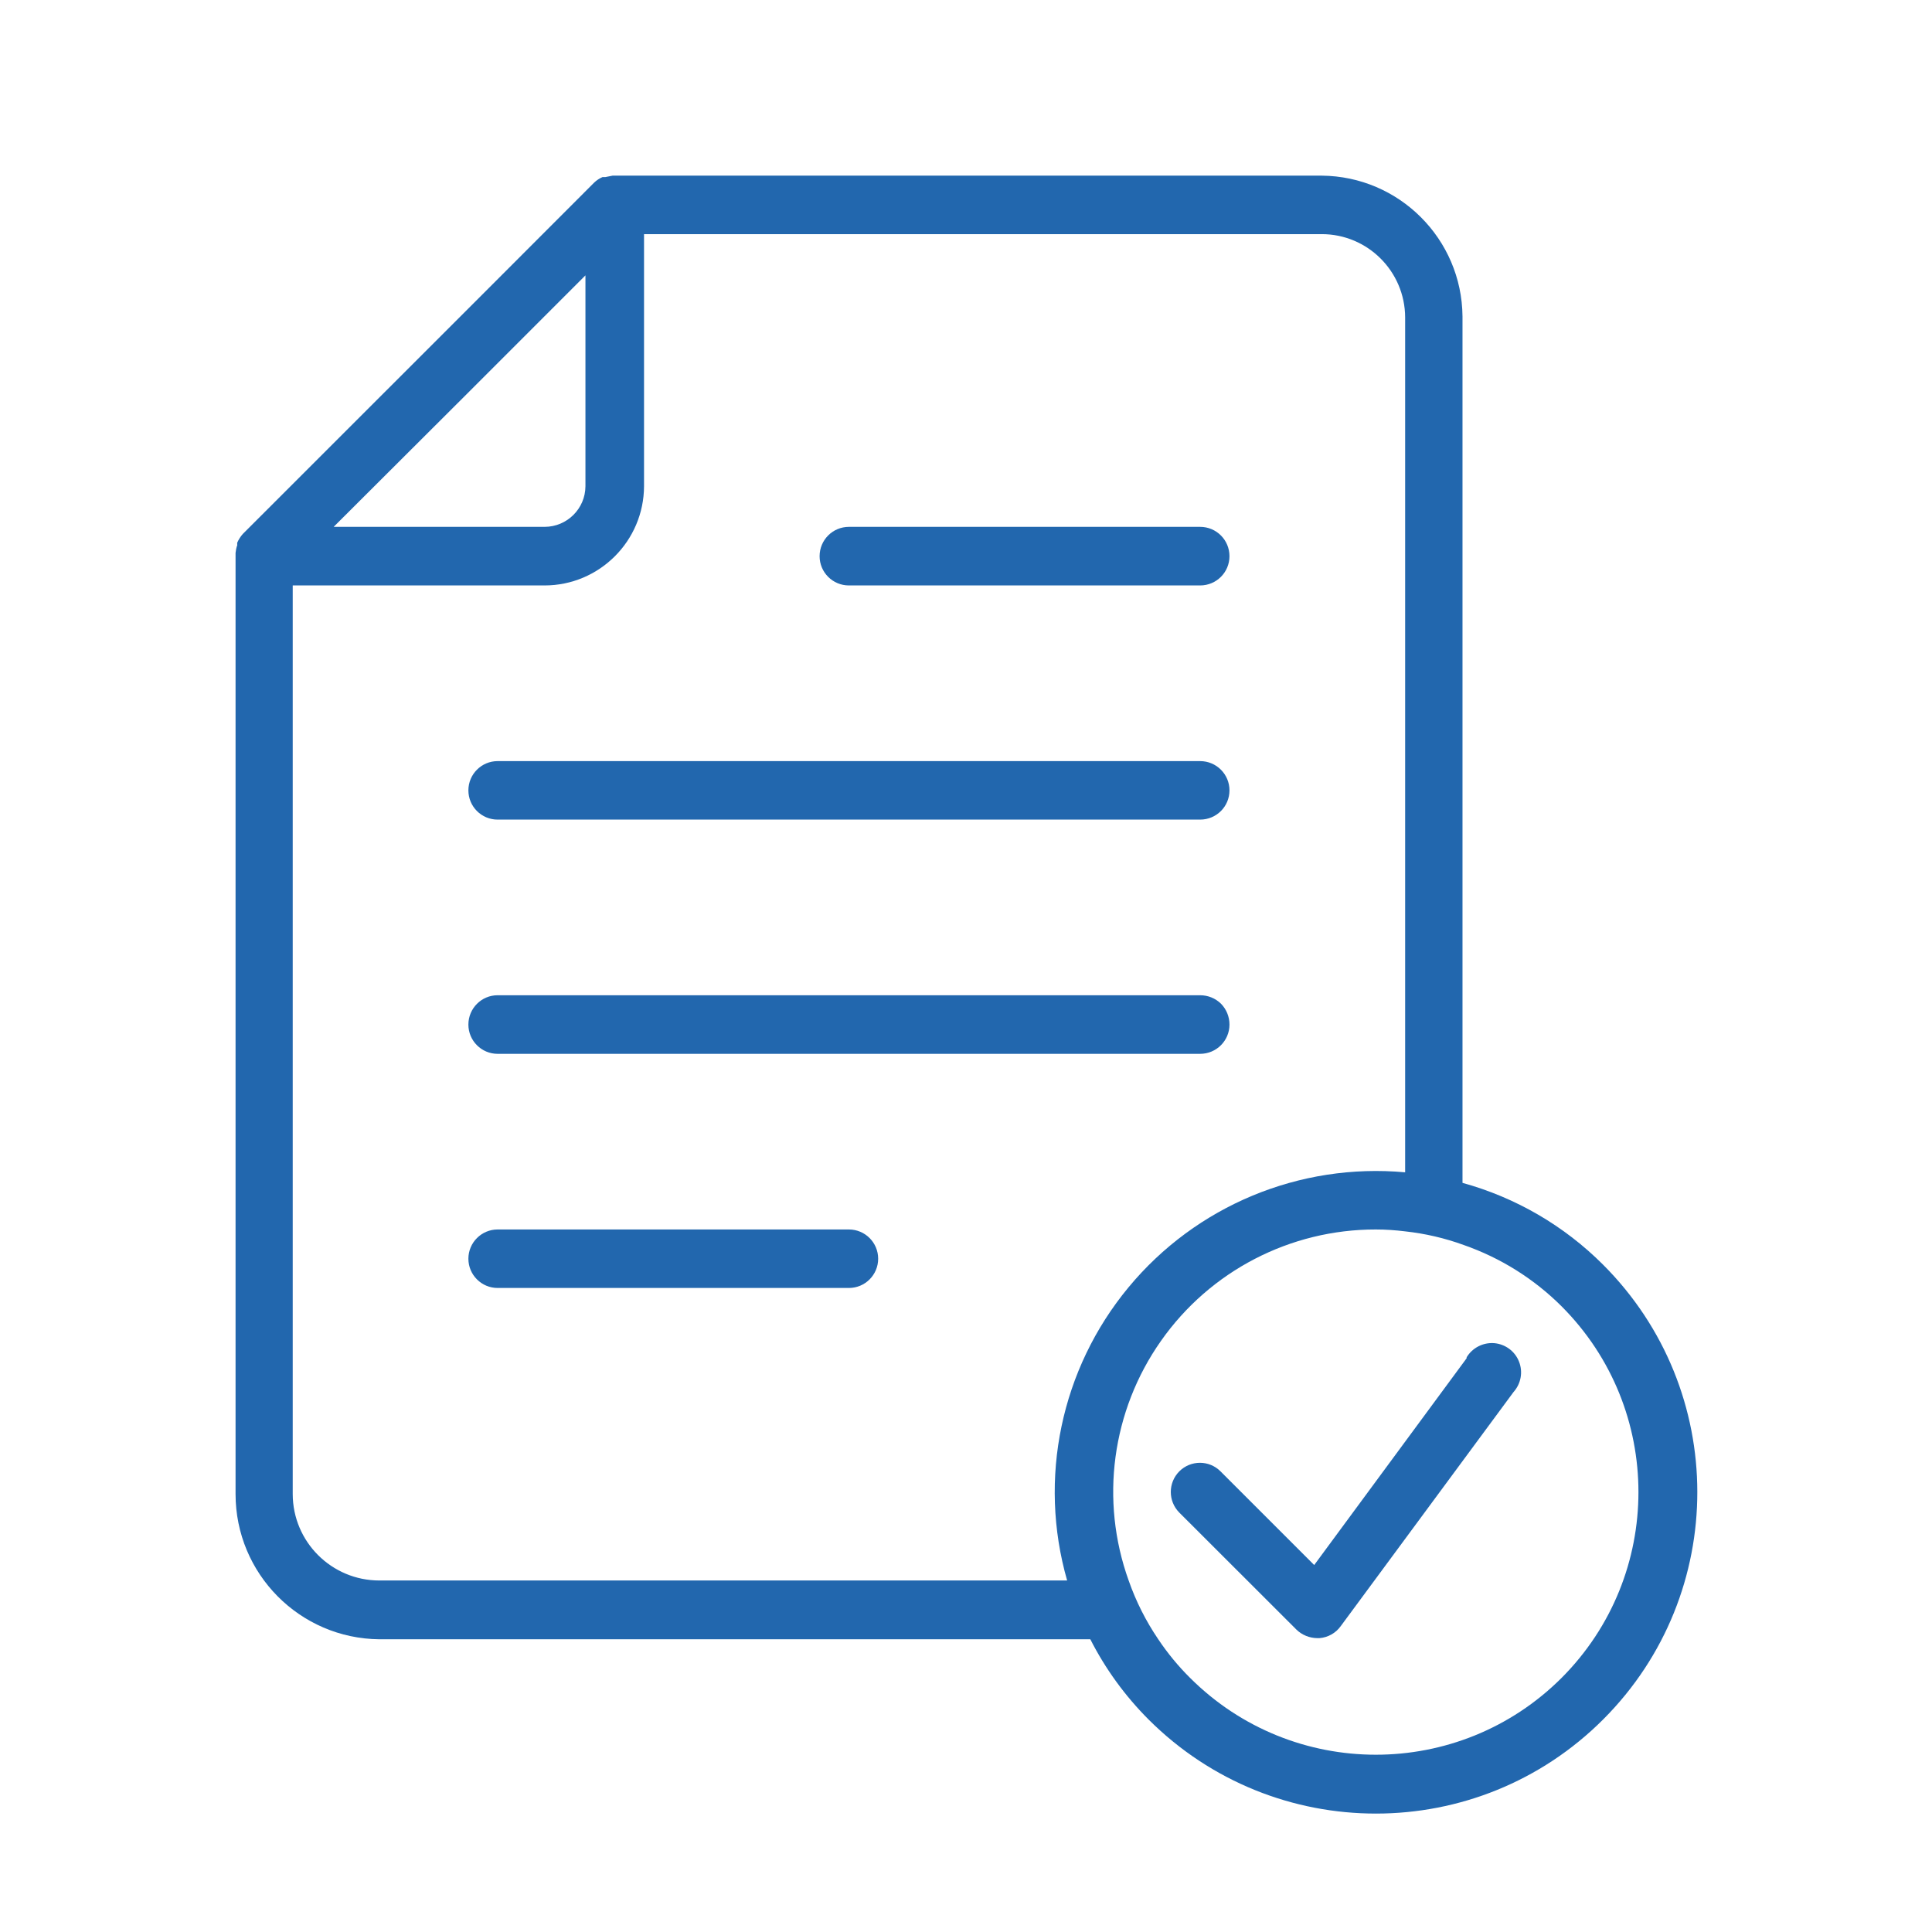
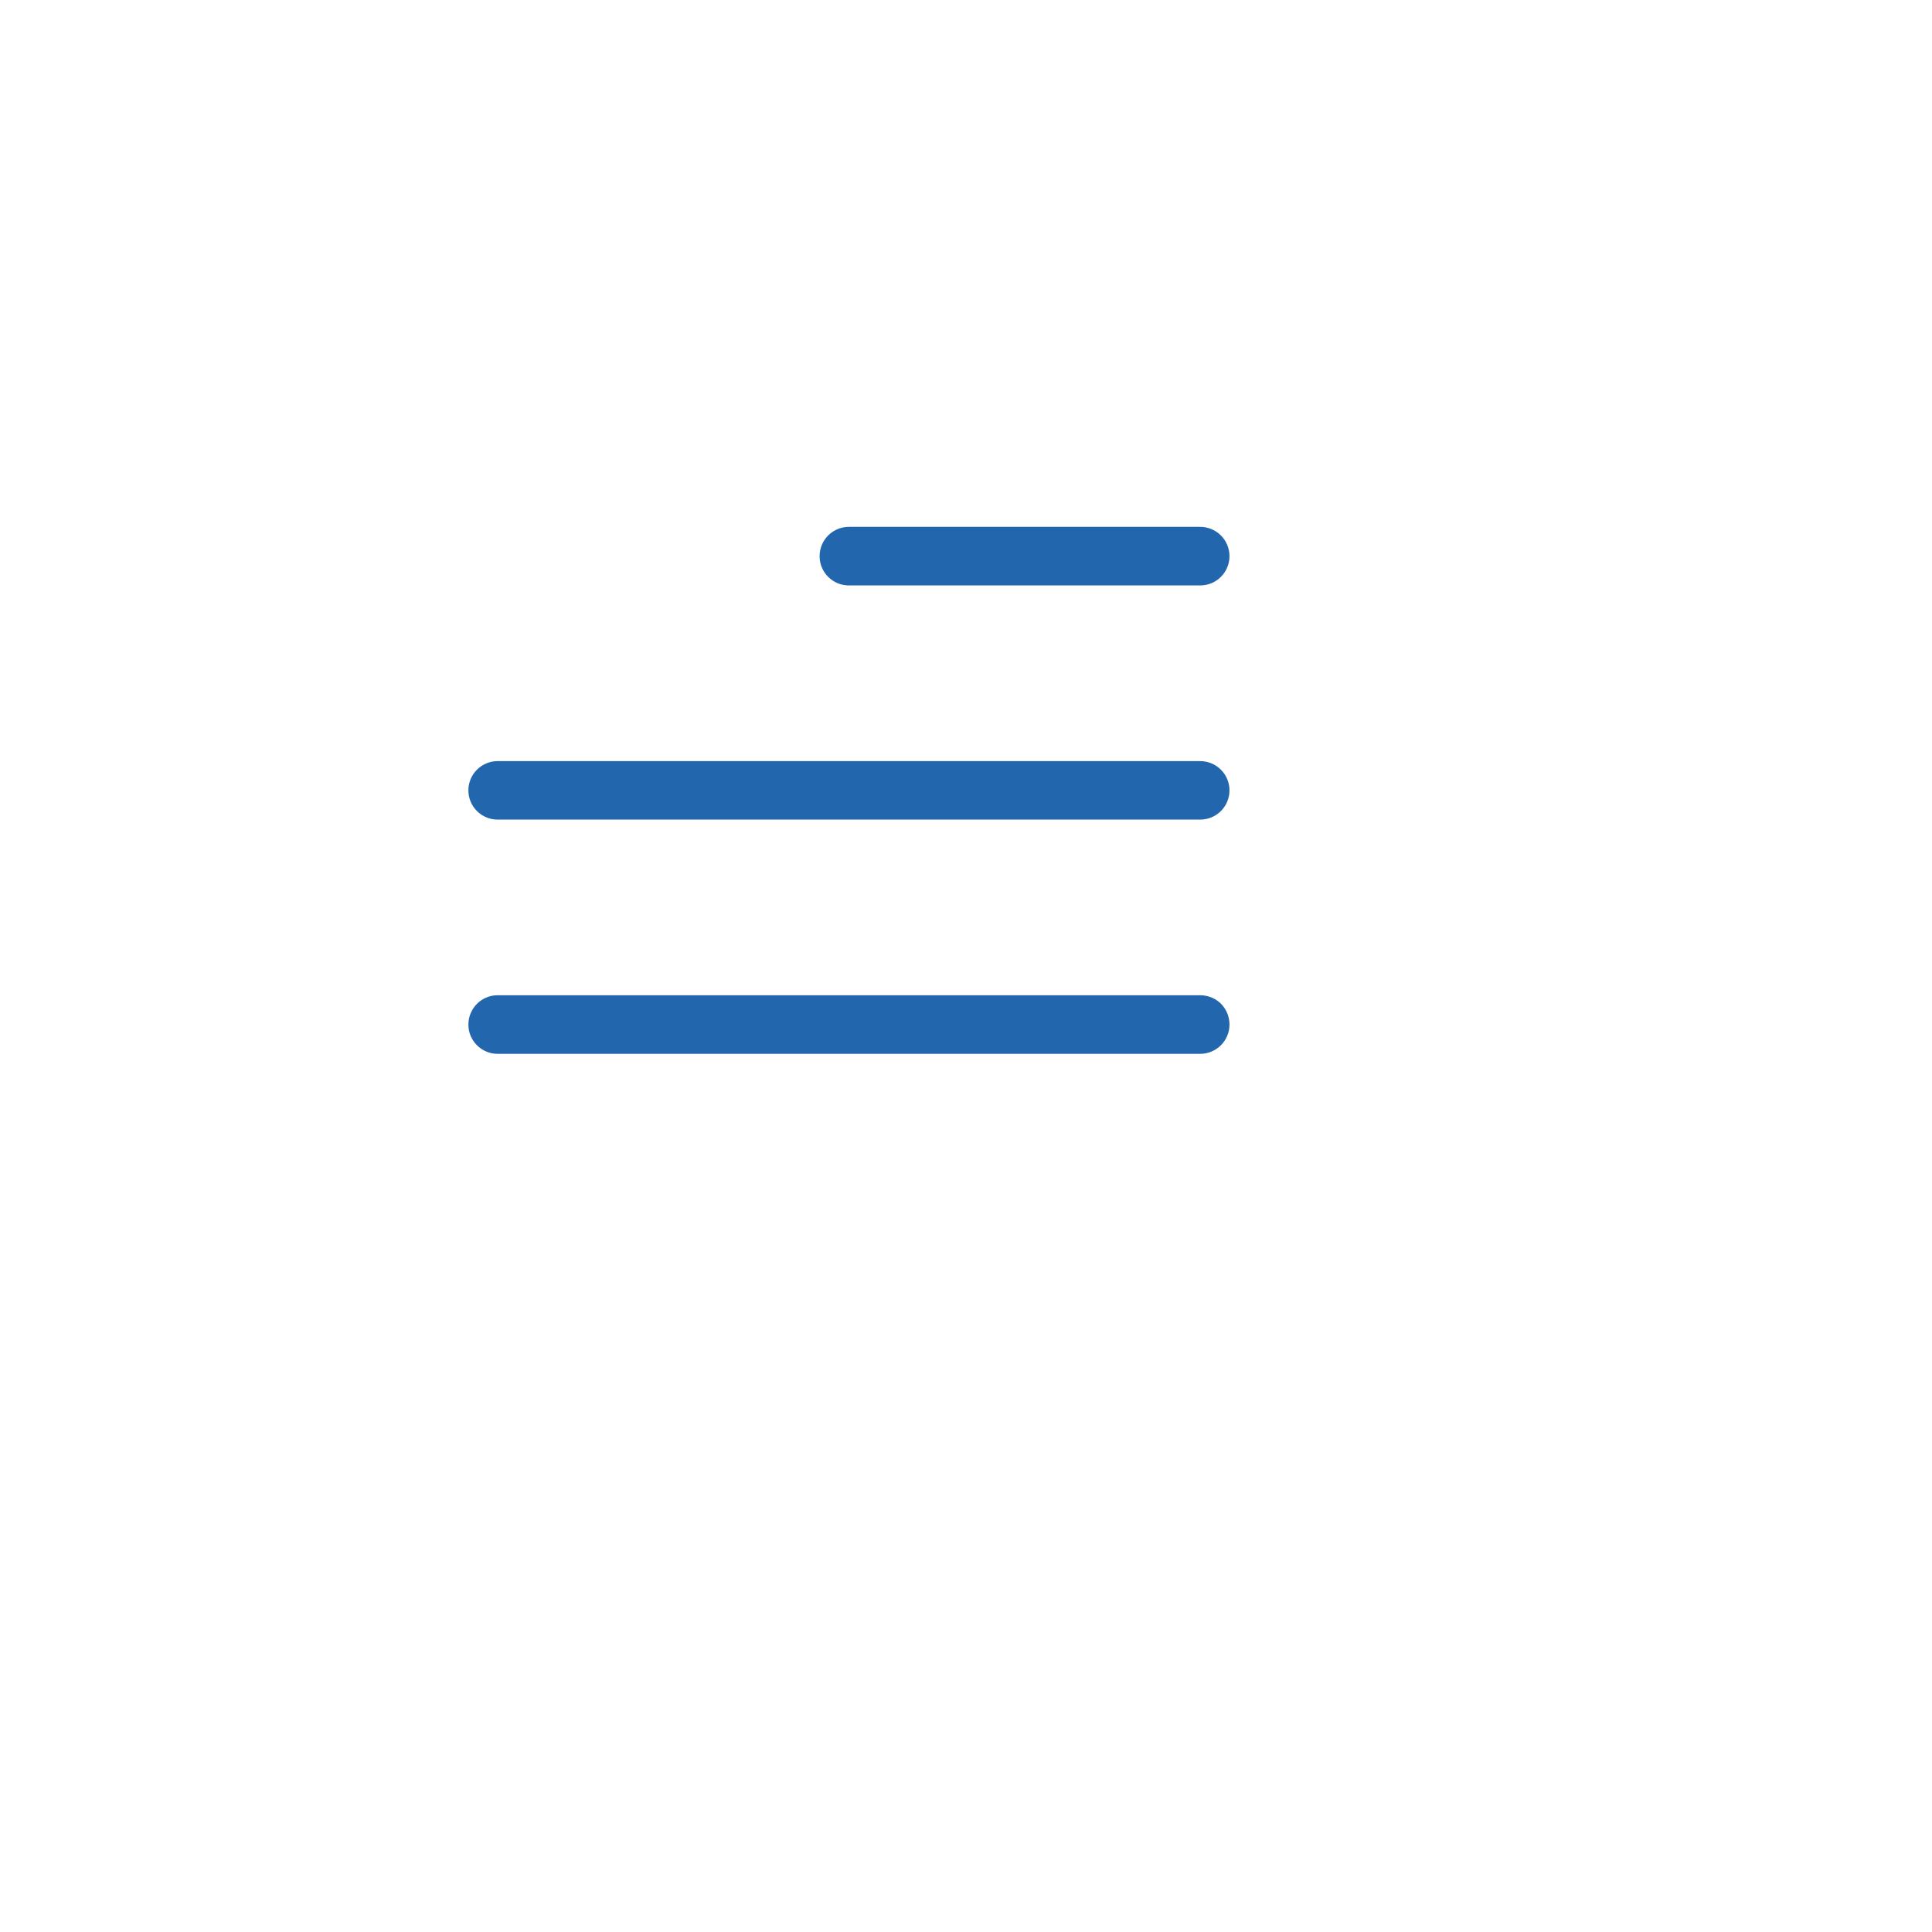
<svg xmlns="http://www.w3.org/2000/svg" width="80px" height="80px" viewBox="0 0 80 80" version="1.1">
  <g id="surface1">
    <path style=" stroke:none;fill-rule:nonzero;fill:rgb(13.333%,40.392%,68.235%);fill-opacity:1;" d="M 35.152 24.242 L 49.695 24.242 C 50.367 24.242 50.91 23.699 50.91 23.031 C 50.91 22.359 50.367 21.816 49.695 21.816 L 35.152 21.816 C 34.48 21.816 33.938 22.359 33.938 23.031 C 33.938 23.699 34.48 24.242 35.152 24.242 Z M 35.152 24.242 " />
    <path style=" stroke:none;fill-rule:nonzero;fill:rgb(13.333%,40.392%,68.235%);fill-opacity:1;" d="M 20.605 33.938 L 49.695 33.938 C 50.367 33.938 50.91 33.398 50.91 32.727 C 50.91 32.059 50.367 31.516 49.695 31.516 L 20.605 31.516 C 19.938 31.516 19.395 32.059 19.395 32.727 C 19.395 33.398 19.938 33.938 20.605 33.938 Z M 20.605 33.938 " />
    <path style=" stroke:none;fill-rule:nonzero;fill:rgb(13.333%,40.392%,68.235%);fill-opacity:1;" d="M 50.91 42.426 C 50.91 42.102 50.785 41.793 50.559 41.562 C 50.328 41.336 50.02 41.211 49.695 41.211 L 20.605 41.211 C 19.938 41.211 19.395 41.754 19.395 42.426 C 19.395 43.094 19.938 43.637 20.605 43.637 L 49.695 43.637 C 50.367 43.637 50.91 43.094 50.91 42.426 Z M 50.91 42.426 " />
-     <path style=" stroke:none;fill-rule:nonzero;fill:rgb(13.333%,40.392%,68.235%);fill-opacity:1;" d="M 35.152 50.91 L 20.605 50.91 C 19.938 50.91 19.395 51.453 19.395 52.121 C 19.395 52.789 19.938 53.332 20.605 53.332 L 35.152 53.332 C 35.82 53.332 36.363 52.789 36.363 52.121 C 36.363 51.453 35.82 50.91 35.152 50.91 Z M 35.152 50.91 " />
-     <path style=" stroke:none;fill-rule:nonzero;fill:rgb(13.333%,40.392%,68.235%);fill-opacity:1;" d="M 66.375 52.363 C 64.762 50.75 62.758 49.586 60.559 48.98 L 60.559 13.102 C 60.531 9.895 57.938 7.301 54.73 7.273 L 25.367 7.273 L 25.066 7.332 L 24.949 7.332 C 24.82 7.387 24.703 7.465 24.602 7.562 L 19.754 12.414 L 10.055 22.109 C 9.961 22.215 9.883 22.336 9.824 22.469 C 9.82 22.504 9.82 22.539 9.824 22.574 C 9.785 22.68 9.766 22.785 9.754 22.895 C 9.754 22.895 9.754 22.895 9.754 22.973 L 9.754 61.867 C 9.754 65.164 12.41 67.848 15.711 67.879 L 45.148 67.879 C 45.773 69.109 46.59 70.23 47.562 71.203 C 52.766 76.398 61.195 76.395 66.391 71.191 C 71.586 65.988 71.578 57.559 66.375 52.363 Z M 19.035 16.609 L 24.242 11.402 L 24.242 20.133 C 24.238 21.062 23.48 21.816 22.547 21.816 L 13.816 21.816 Z M 44.188 65.445 L 15.711 65.445 C 13.73 65.445 12.125 63.844 12.121 61.867 L 12.121 24.242 L 22.547 24.242 C 24.816 24.242 26.66 22.402 26.668 20.133 L 26.668 9.695 L 54.73 9.695 C 56.633 9.695 58.176 11.238 58.184 13.141 L 58.184 48.543 C 53.812 48.145 49.527 49.926 46.73 53.305 C 43.93 56.684 42.98 61.227 44.188 65.445 Z M 64.66 69.48 C 60.41 73.719 53.531 73.719 49.281 69.48 C 48.789 68.992 48.348 68.457 47.961 67.879 C 47.449 67.125 47.039 66.312 46.738 65.453 C 45.539 62.125 46.035 58.418 48.074 55.523 C 50.109 52.625 53.43 50.906 56.969 50.91 C 57.375 50.91 57.781 50.938 58.184 50.988 C 59.008 51.078 59.824 51.266 60.605 51.551 C 62.129 52.082 63.516 52.949 64.66 54.09 C 68.906 58.34 68.906 65.227 64.66 69.48 Z M 64.66 69.48 " />
-     <path style=" stroke:none;fill-rule:nonzero;fill:rgb(13.333%,40.392%,68.235%);fill-opacity:1;" d="M 60.73 56.242 L 54.418 64.805 L 50.539 60.926 C 50.07 60.453 49.305 60.453 48.832 60.926 C 48.363 61.398 48.363 62.16 48.832 62.633 L 53.684 67.48 C 53.914 67.703 54.223 67.828 54.547 67.832 L 54.633 67.832 C 54.984 67.805 55.309 67.625 55.516 67.336 L 62.672 57.641 C 62.98 57.297 63.07 56.809 62.898 56.379 C 62.73 55.949 62.328 55.656 61.871 55.617 C 61.41 55.582 60.969 55.809 60.73 56.203 Z M 60.73 56.242 " />
  </g>
</svg>